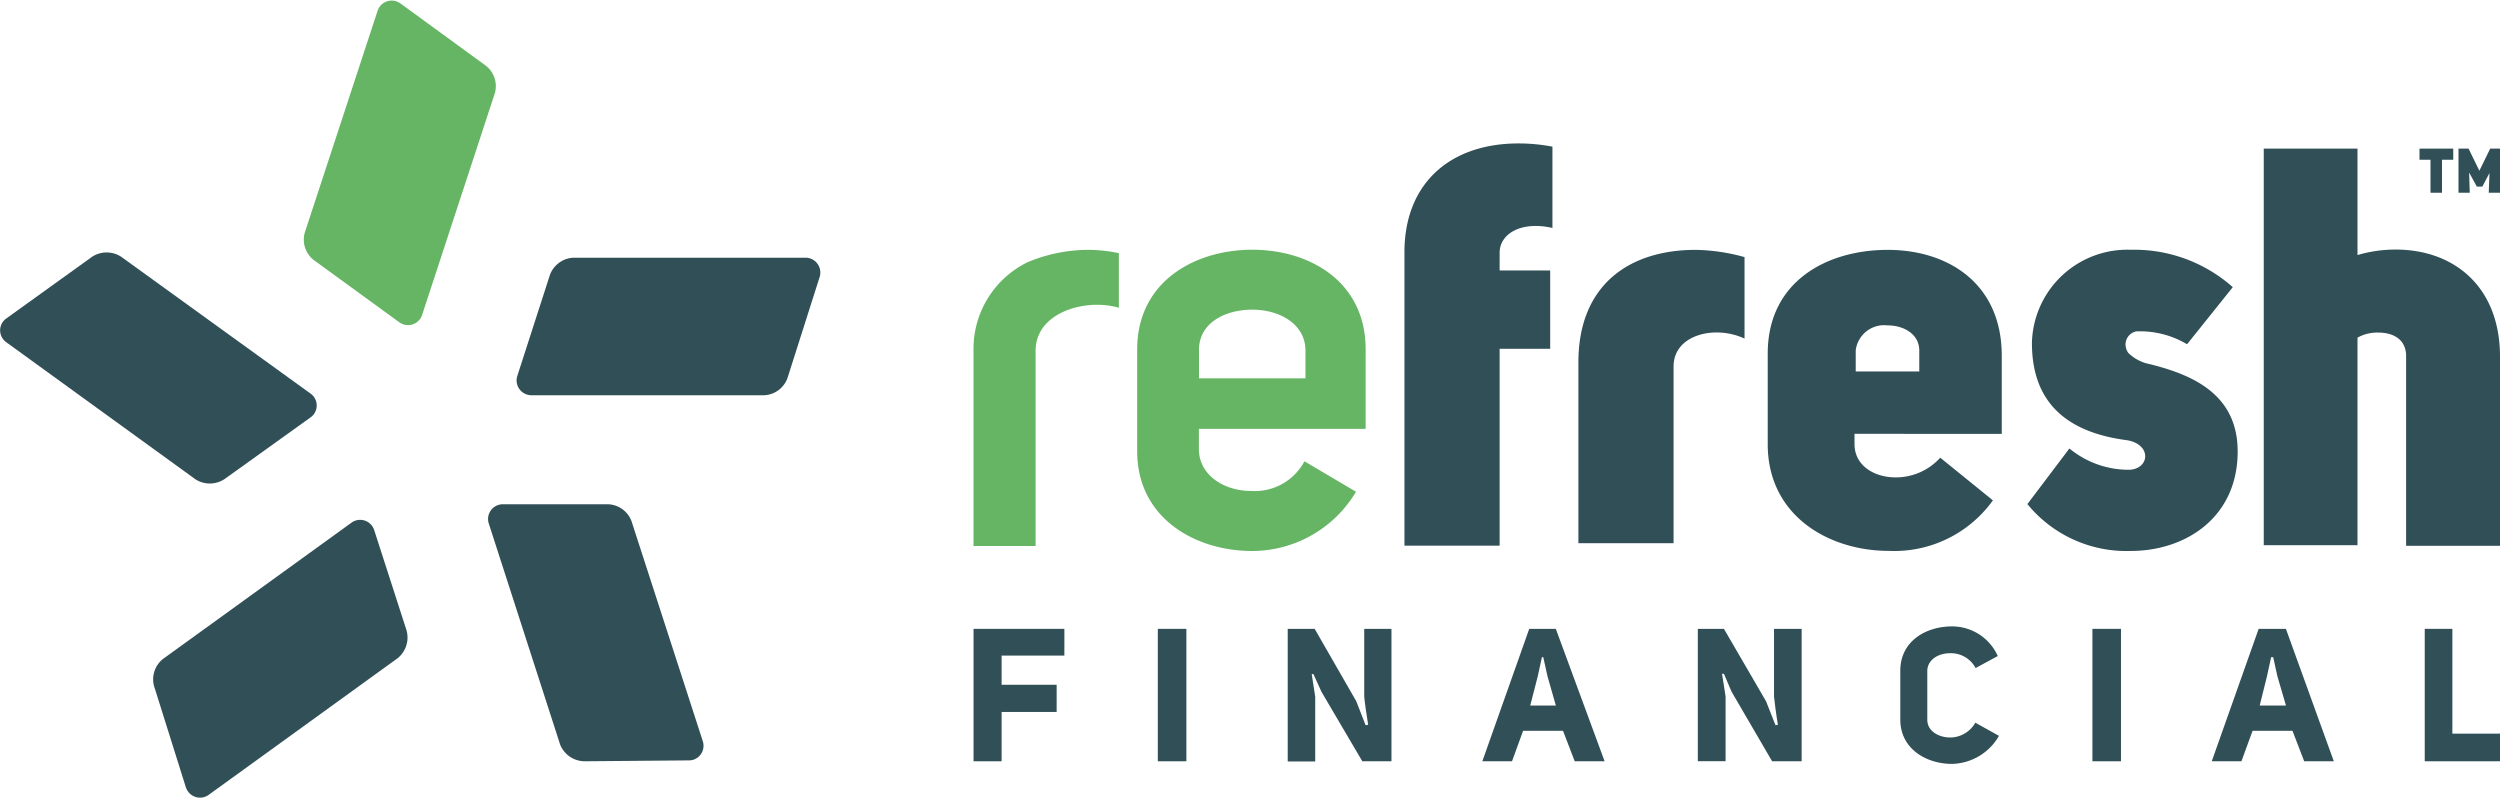
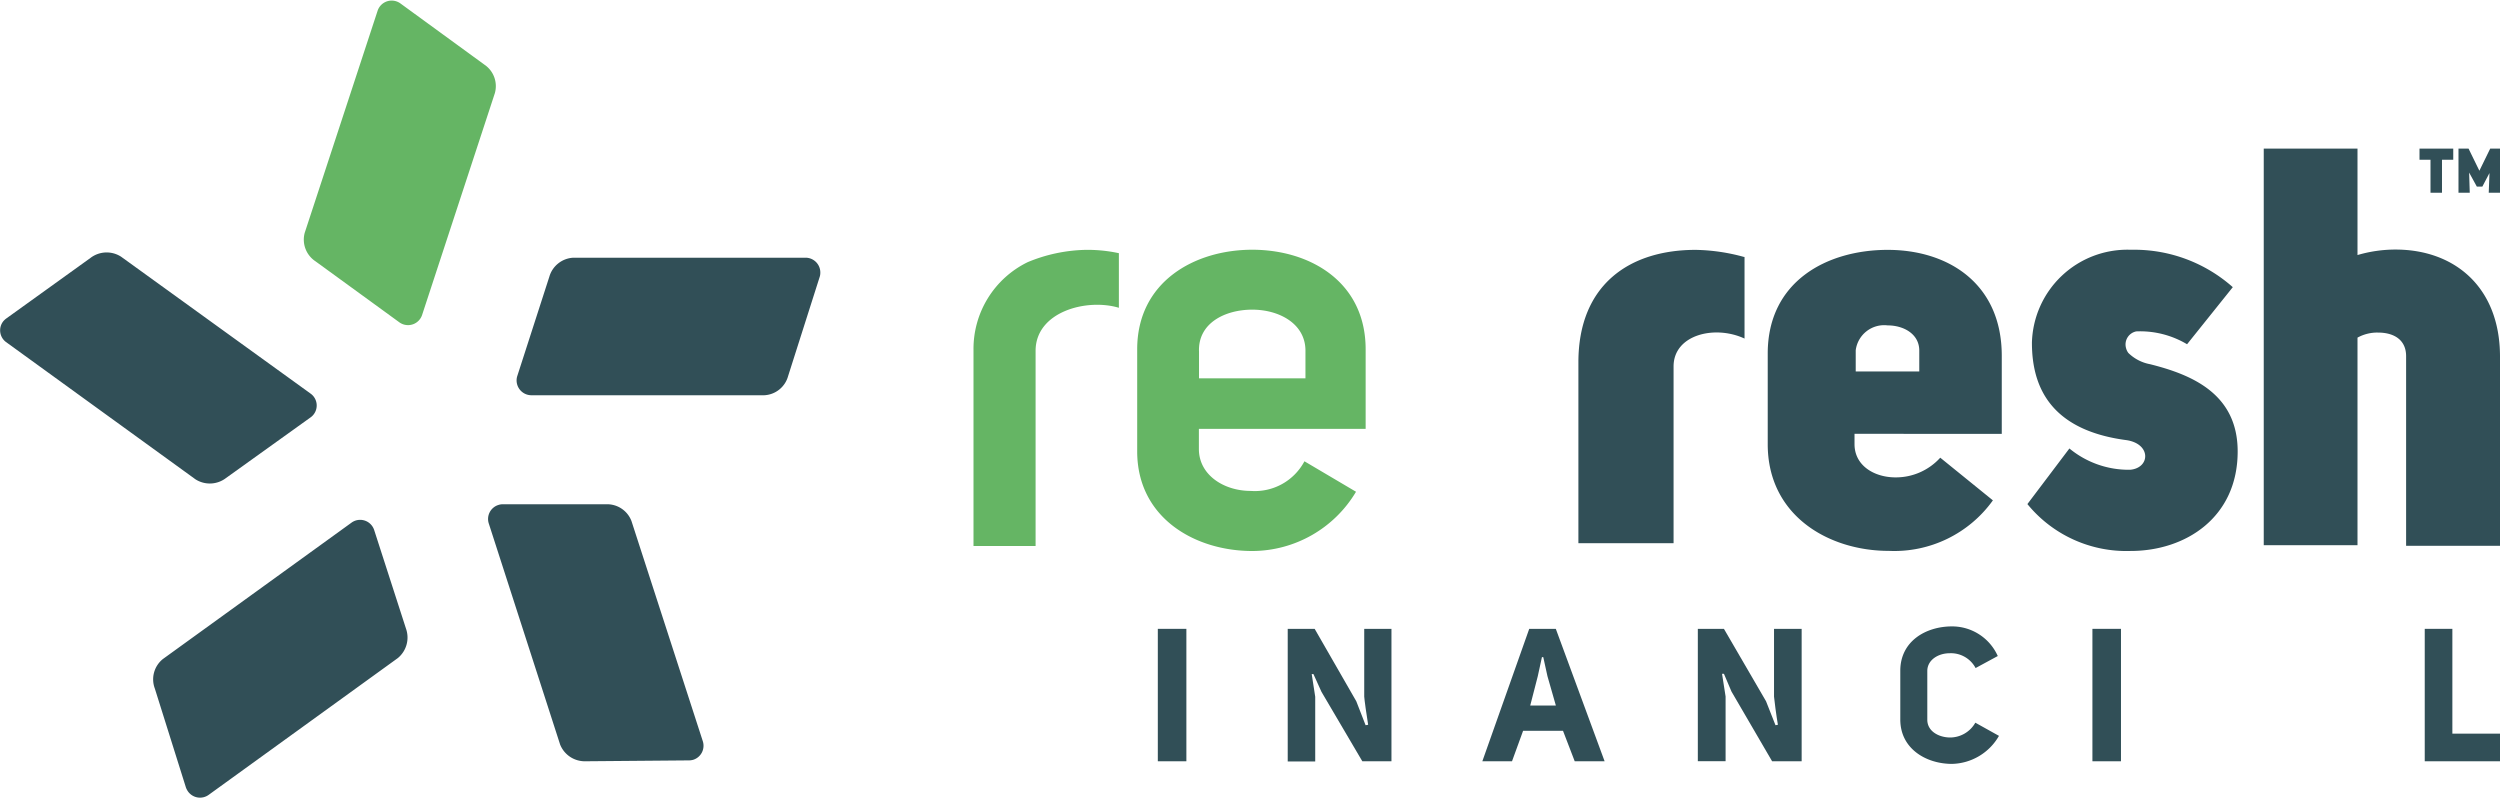
<svg xmlns="http://www.w3.org/2000/svg" id="Layer_1" data-name="Layer 1" width="7.83in" height="2.5in" viewBox="0 0 563.69 179.7">
  <defs>
    <style>
      .cls-1 {
        fill: #65b564;
      }

      .cls-1, .cls-2 {
        fill-rule: evenodd;
      }

      .cls-2 {
        fill: #314f57;
      }
    </style>
  </defs>
  <g>
    <path class="cls-1" d="M546.93,290.68V303c-7.24-2.18-18.78.86-18.78,9.71v44h-14V312.42a21.75,21.75,0,0,1,12.22-19.71,35.85,35.85,0,0,1,13-2.77,33.28,33.28,0,0,1,7.51.74" transform="translate(-294.65 -233.74)" />
    <path class="cls-1" d="M589,312.67c0-6.08-5.92-9.25-12-9.25s-12.27,3-12,9.48v6h24v-6.18Zm11.4,31.81A27.31,27.31,0,0,1,577,357.84c-12.9,0-25.94-7.45-25.94-22.47v-23c0-15.29,13-22.46,25.94-22.46s25.57,7.17,25.57,22.46v17.93h-37.6v4.54c0,5.91,5.71,9.45,11.66,9.45a12.66,12.66,0,0,0,12.14-6.68Z" transform="translate(-294.65 -233.74)" />
-     <path class="cls-2" d="M644.69,285c-7.21-1.63-11.91,1.41-11.91,5.58v4h11.4v17.67h-11.4v44.38H611.32V290.45c0-15.3,10.06-24.51,25.75-24.51a40.57,40.57,0,0,1,7.62.73V285Z" transform="translate(-294.65 -233.74)" />
    <path class="cls-2" d="M688,291.46v18.48c-6.71-3.13-16-.87-16,6.28v39.86H650.54V315.32c0-17.71,11.72-25.38,26.42-25.38a43.33,43.33,0,0,1,11,1.62" transform="translate(-294.65 -233.74)" />
    <path class="cls-2" d="M727.4,312.65c0-3.77-3.56-5.68-7.12-5.68a6.47,6.47,0,0,0-7.21,5.62c0,.16,0,.31,0,.46v4.31H727.4v-4.71Zm-14.6,21.11c0,4.81,4.43,7.48,9.26,7.48a13.49,13.49,0,0,0,10.07-4.44L744,346.42a27.35,27.35,0,0,1-23.49,11.39c-13.42,0-27.28-7.85-27.28-24.05V313.32c0-16.34,13.42-23.38,27.05-23.38S746,297.52,746,313.82v17.6H712.8v2.34Z" transform="translate(-294.65 -233.74)" />
    <path class="cls-2" d="M761.25,334.72a21,21,0,0,0,13.7,4.8c4.52-.4,4.78-5.8-.77-6.67-17.49-2.27-21.38-12.37-21.38-21.94a21.53,21.53,0,0,1,22.1-21l.68,0a33.48,33.48,0,0,1,22.51,8.44l-10.31,12.87a20.71,20.71,0,0,0-11.44-2.9A3,3,0,0,0,774,312a3.08,3.08,0,0,0,.55,1.19,9.46,9.46,0,0,0,4.89,2.53c9.44,2.37,19.75,6.67,19.75,19.67,0,14.87-11.71,22.44-24.14,22.44a28.81,28.81,0,0,1-23.27-10.57Z" transform="translate(-294.65 -233.74)" />
    <path class="cls-2" d="M826.21,291.11a30.25,30.25,0,0,1,8.56-1.24c13.31,0,23.57,8.46,23.57,24.14v42.66H837.17V313.91c0-3.81-2.9-5.32-6.3-5.32a9.17,9.17,0,0,0-4.66,1.14v46.8H805.07V267.11h21.14v24Z" transform="translate(-294.65 -233.74)" />
-     <polygon class="cls-2" points="225.84 154.26 238.25 154.26 238.25 160.39 225.84 160.39 225.84 171.51 219.51 171.51 219.51 141.65 239.99 141.65 239.99 147.68 225.84 147.68 225.84 154.26 225.84 154.26 225.84 154.26" />
    <polygon class="cls-2" points="261.06 141.65 267.5 141.65 267.5 171.51 261.06 171.51 261.06 141.65 261.06 141.65" />
    <path class="cls-2" d="M603.13,397c-.33-1.95-.85-5.7-.88-6.33V375.4h6.14v29.85h-6.57l-9.21-15.66-1.81-4h-.39l.79,5.11v14.59H585V375.4h6.08l9.38,16.32,2.1,5.4.59-.1Z" transform="translate(-294.65 -233.74)" />
    <path class="cls-2" d="M639.68,392.68h5.78l-1.9-6.63-.94-4.28h-.3l-.94,4.31-1.7,6.6Zm16.71,12.57h-6.68l-2.64-6.87h-9l-2.5,6.87h-6.69l10.57-29.85h6l11,29.85Z" transform="translate(-294.65 -233.74)" />
    <path class="cls-2" d="M695.52,397c-.34-1.95-.83-5.7-.87-6.33V375.4h6.23v29.85h-6.66l-9.16-15.72-1.7-4h-.43l.8,5.11v14.59h-6.26V375.4h5.89l9.49,16.32,2.13,5.4.54-.1Z" transform="translate(-294.65 -233.74)" />
    <path class="cls-2" d="M745.37,399.52a12.53,12.53,0,0,1-10.6,6.32c-5.72,0-11.65-3.34-11.65-10v-11c0-6.68,5.79-10,11.65-10a11.28,11.28,0,0,1,10.33,6.68l-5,2.71a6.3,6.3,0,0,0-5.82-3.34c-2.63,0-5.07,1.53-5.07,4v11c0,2.48,2.37,3.91,5,4a6.57,6.57,0,0,0,5.83-3.34Z" transform="translate(-294.65 -233.74)" />
    <polygon class="cls-2" points="471.79 141.65 478.23 141.65 478.23 171.51 471.79 171.51 471.79 141.65 471.79 141.65" />
-     <path class="cls-2" d="M804.16,392.68h5.92l-1.94-6.63-.94-4.28h-.46l-.94,4.31-1.64,6.6Zm16.72,12.57h-6.69l-2.64-6.87h-9l-2.51,6.87h-6.69l10.57-29.85h6.15l10.8,29.85Z" transform="translate(-294.65 -233.74)" />
    <polygon class="cls-2" points="546.72 141.65 552.95 141.65 552.95 165.28 563.69 165.28 563.69 171.51 546.72 171.51 546.72 141.65 546.72 141.65 546.72 141.65" />
    <path class="cls-2" d="M426.65,405.25a6,6,0,0,1-5.71-3.78l-16.09-49.86a3.31,3.31,0,0,1,2.17-4.15,3.11,3.11,0,0,1,.91-.16h23.39a5.88,5.88,0,0,1,5.71,3.78l16.09,49.66A3.32,3.32,0,0,1,451,404.9a3.61,3.61,0,0,1-.92.15Z" transform="translate(-294.65 -233.74)" />
    <path class="cls-2" d="M315.06,291.75a6,6,0,0,1,6.89-.27l42.77,30.9a3.29,3.29,0,0,1,.67,4.64,3.23,3.23,0,0,1-.67.66L345.6,341.39a6,6,0,0,1-6.9.27L296,310.72a3.29,3.29,0,0,1-.64-4.64,3.76,3.76,0,0,1,.64-.62Z" transform="translate(-294.65 -233.74)" />
    <path class="cls-2" d="M329.56,388.85a5.87,5.87,0,0,1,1.84-6.67l42.53-30.75a3.32,3.32,0,0,1,4.64.79,3.46,3.46,0,0,1,.42.81l7.19,22.28a6,6,0,0,1-1.83,6.67l-42.66,30.85A3.33,3.33,0,0,1,337,412a3.88,3.88,0,0,1-.42-.81Z" transform="translate(-294.65 -233.74)" />
    <path class="cls-1" d="M403.86,248.17a5.84,5.84,0,0,1,2.37,6.43l-16.42,50.06a3.34,3.34,0,0,1-4.24,2.07,3.52,3.52,0,0,1-.8-.4l-19-13.82a5.86,5.86,0,0,1-2.41-6.43L379.8,236a3.34,3.34,0,0,1,4.23-2.09,3.3,3.3,0,0,1,.84.42Z" transform="translate(-294.65 -233.74)" />
    <path class="cls-2" d="M472.34,318.43a5.87,5.87,0,0,1-5.36,4.29H414.39a3.35,3.35,0,0,1-3.26-3.42,3.17,3.17,0,0,1,.14-.87L418.51,296a5.94,5.94,0,0,1,5.39-4.29h52.56a3.34,3.34,0,0,1,3.15,3.52,2.89,2.89,0,0,1-.13.77Z" transform="translate(-294.65 -233.74)" />
    <polygon class="cls-2" points="548.02 35.88 545.54 35.88 545.54 33.37 553.15 33.37 553.15 35.88 550.61 35.88 550.61 43.32 548.02 43.32 548.02 35.88 548.02 35.88 548.02 35.88" />
    <polygon class="cls-2" points="554.33 33.37 556.6 33.37 559.04 38.36 561.48 33.37 563.69 33.37 563.69 43.32 561.15 43.32 561.32 38.87 559.71 41.94 558.47 41.94 556.73 38.77 556.87 43.32 554.33 43.32 554.33 33.37 554.33 33.37 554.33 33.37" />
  </g>
</svg>